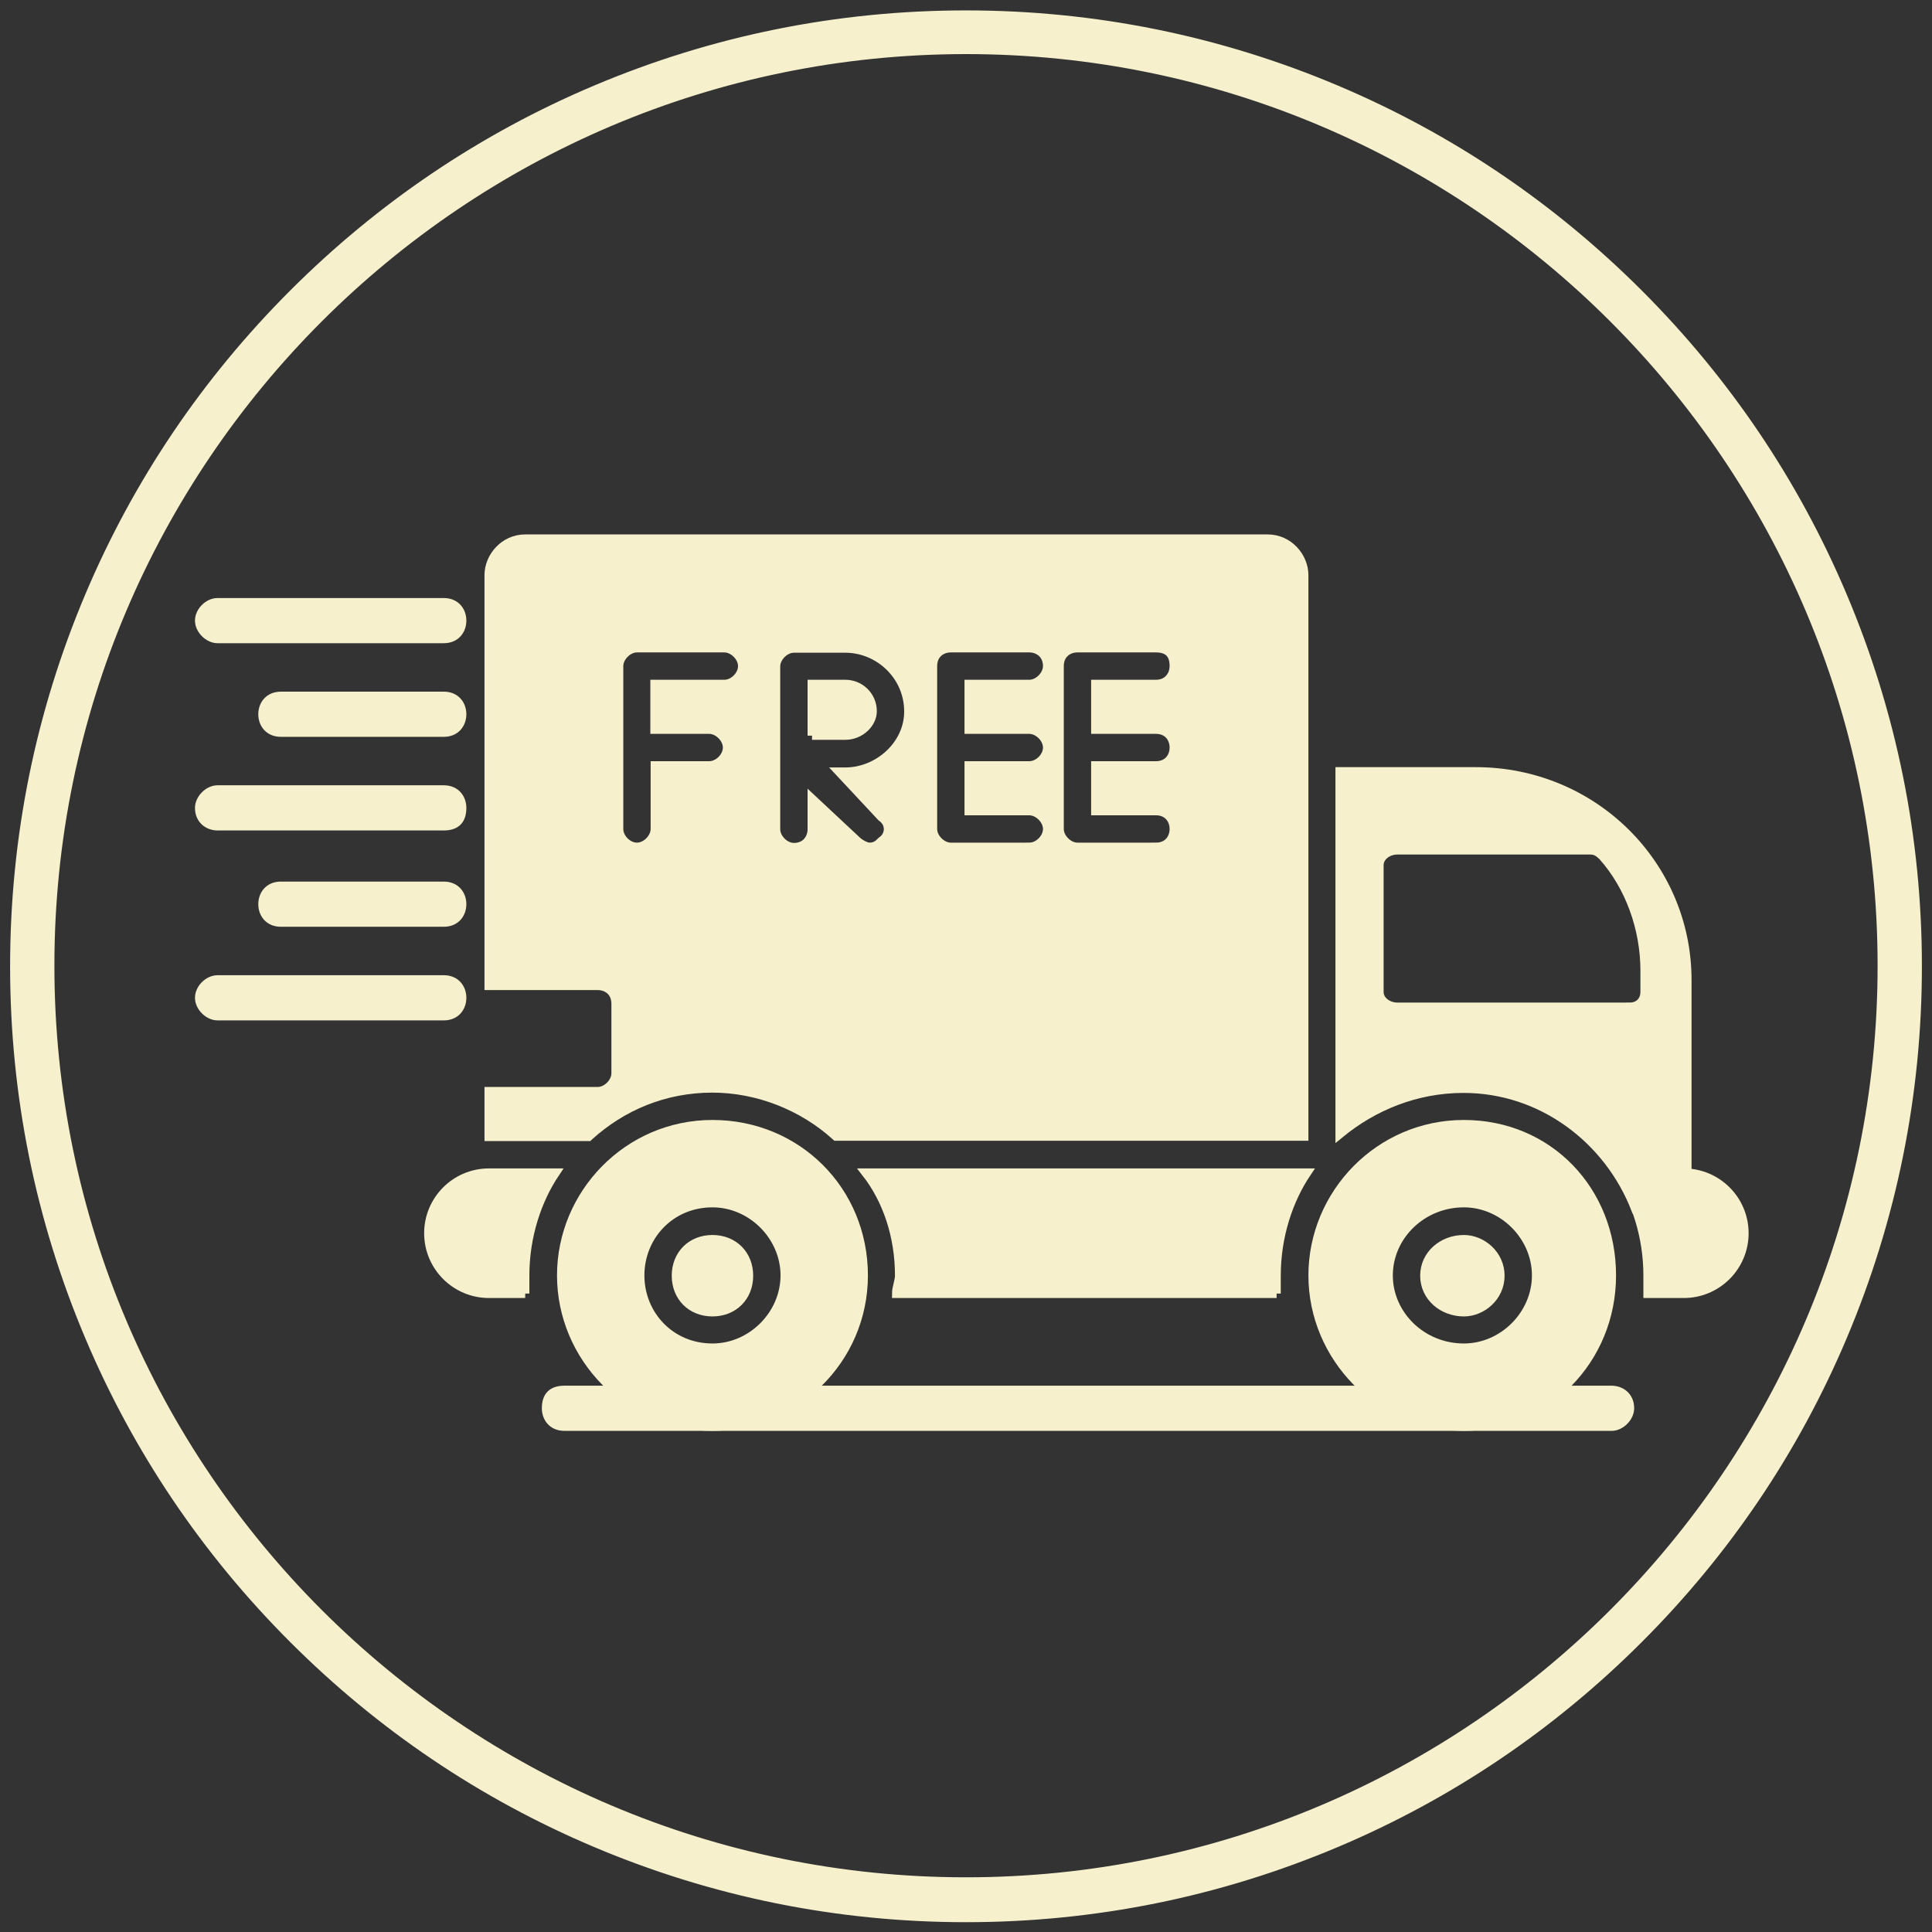
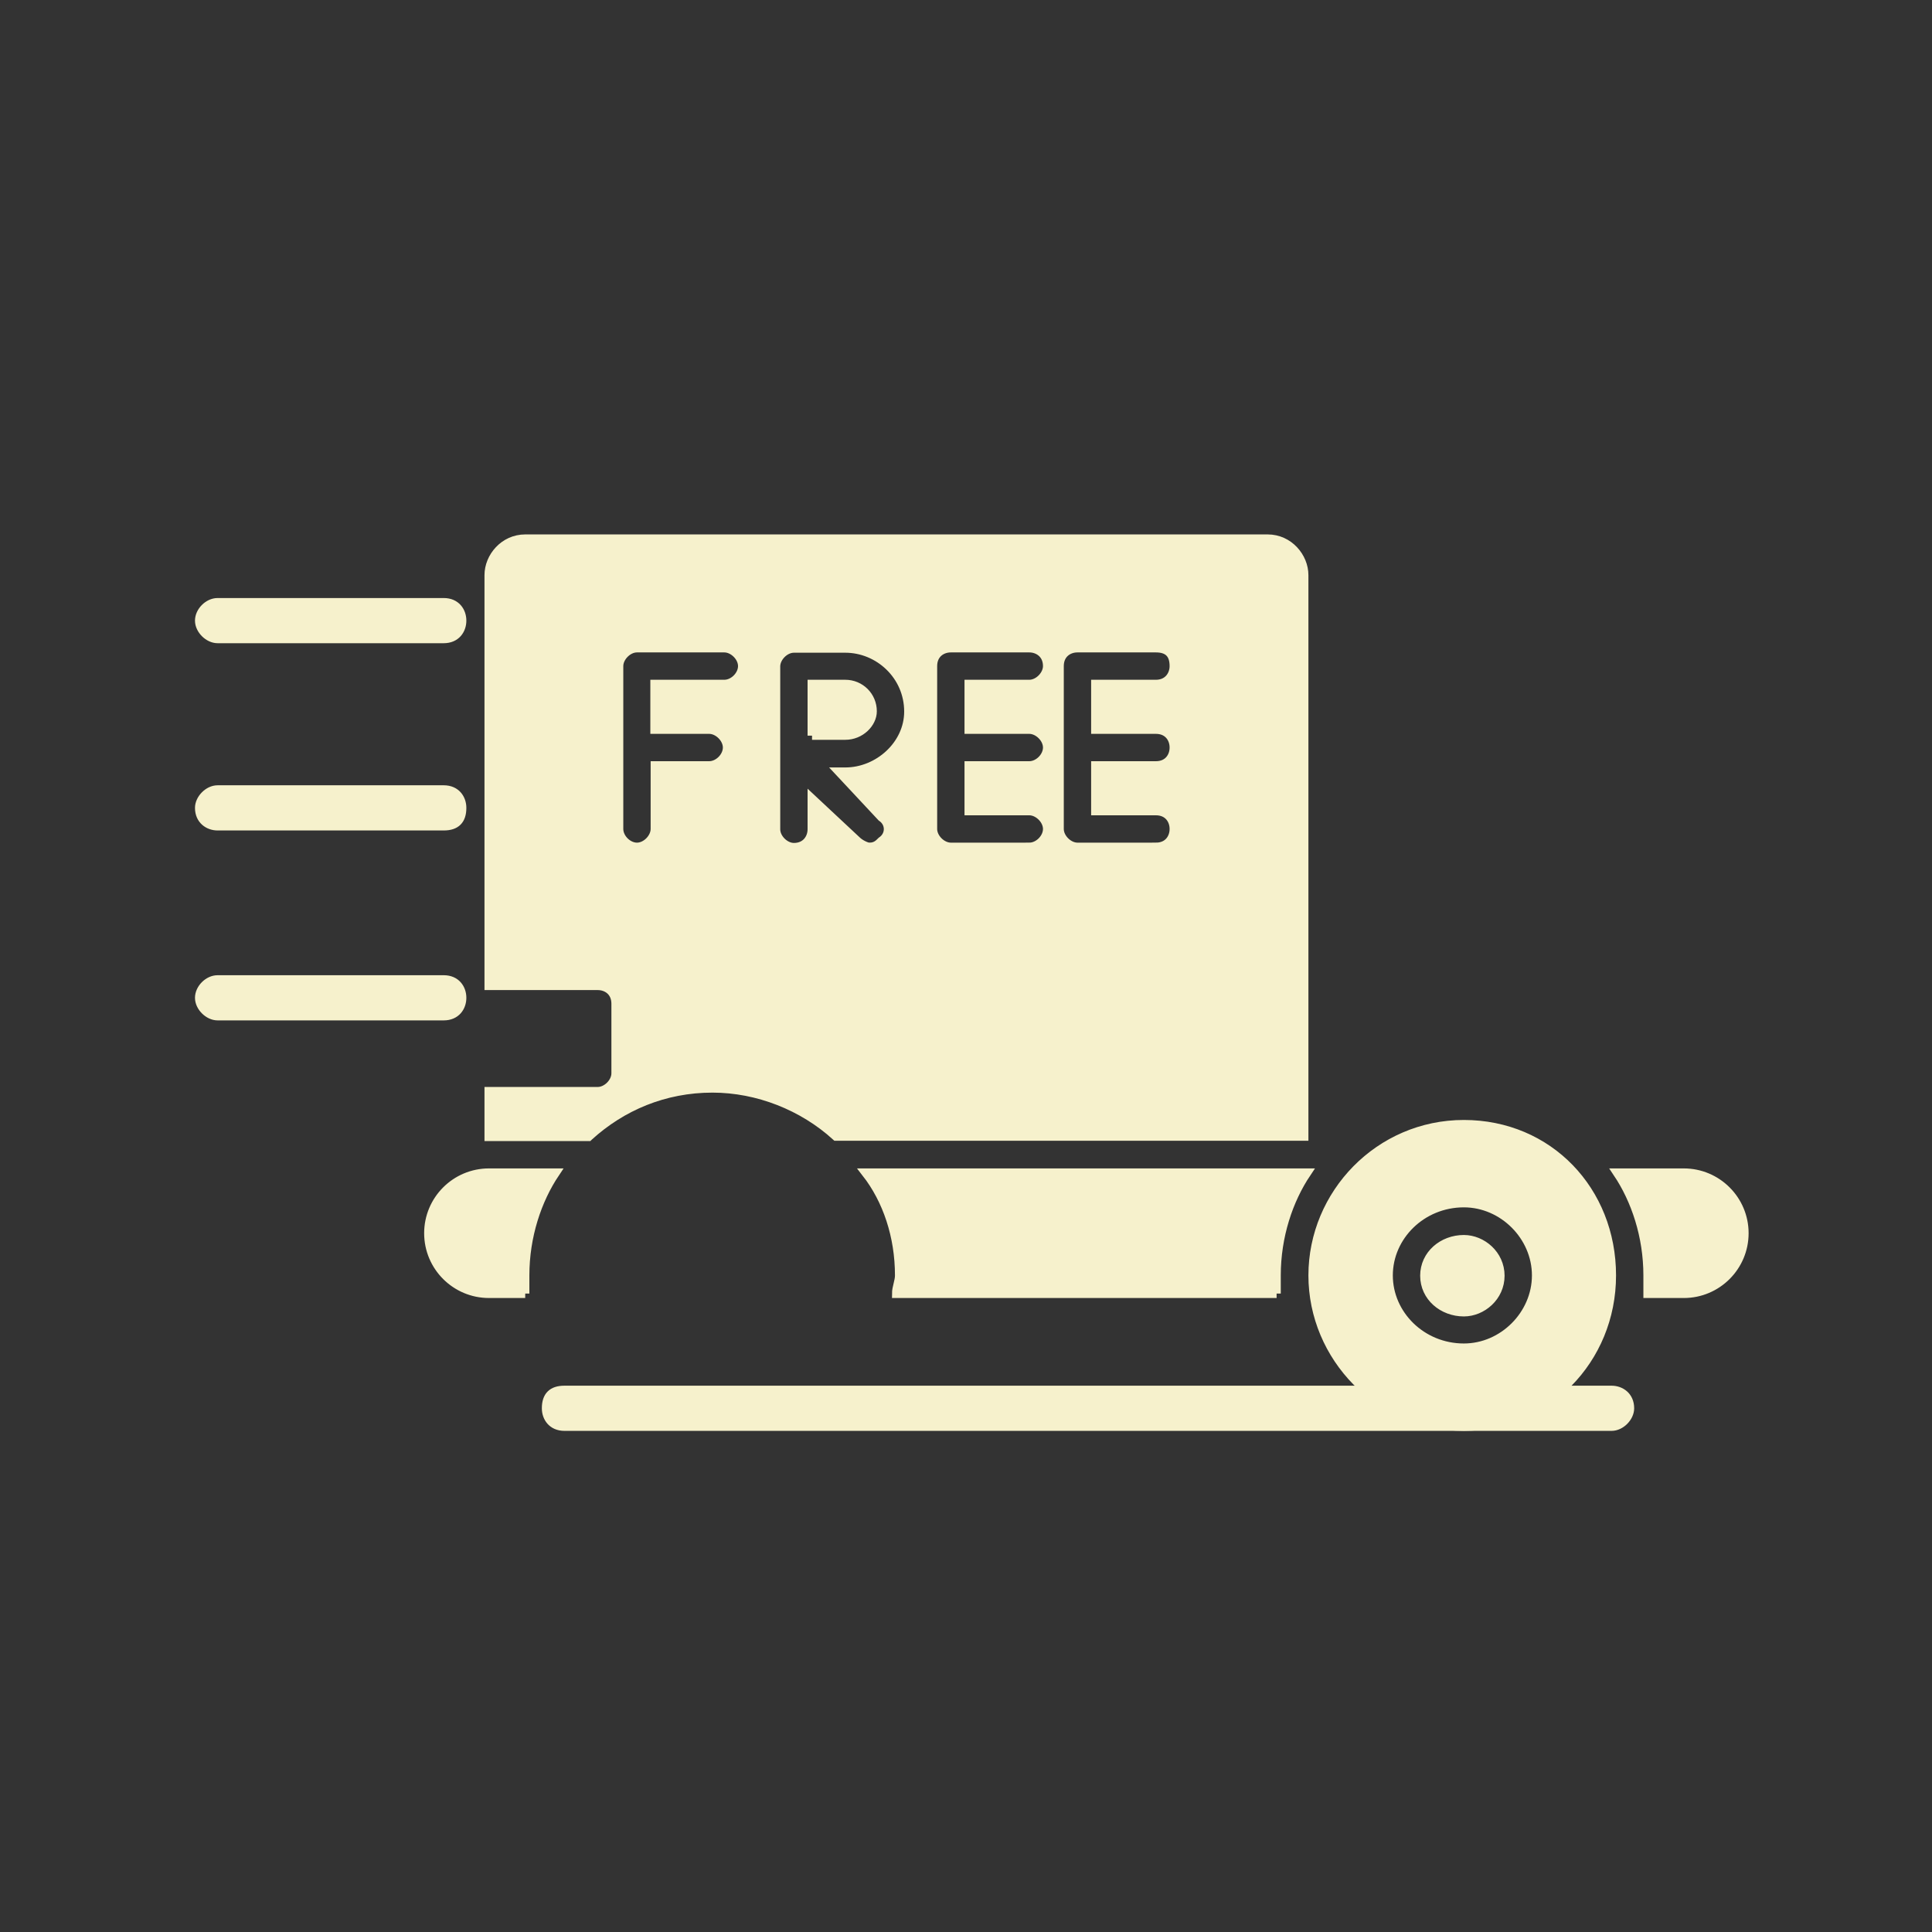
<svg xmlns="http://www.w3.org/2000/svg" id="Layer_1" data-name="Layer 1" viewBox="0 0 65 65">
  <rect x="0" y="0" width="65" height="65" fill="#333333" stroke="none" />
  <defs>
    <style>
      .cls-1, .cls-2 {
        fill: #f6f1cc;
        stroke: #f6f1cc;
        stroke-width: .3px;
      }

      .cls-2 {
        fill-rule: evenodd;
      }
    </style>
  </defs>
-   <path class="cls-1" d="M32.5.5c4.32,0,8.51.85,12.46,2.52,3.81,1.61,7.23,3.92,10.17,6.86s5.25,6.36,6.86,10.17c1.67,3.95,2.52,8.14,2.52,12.46s-.85,8.51-2.52,12.46c-1.61,3.81-3.92,7.23-6.86,10.17-2.94,2.94-6.36,5.25-10.17,6.86-3.95,1.67-8.14,2.52-12.46,2.52s-8.51-.85-12.46-2.52c-3.81-1.61-7.23-3.92-10.17-6.86-2.94-2.94-5.25-6.36-6.86-10.17-1.67-3.95-2.52-8.14-2.52-12.46s.85-8.51,2.52-12.46c1.61-3.81,3.92-7.23,6.86-10.17,2.94-2.94,6.36-5.25,10.17-6.86,3.95-1.67,8.14-2.52,12.46-2.52ZM32.5,1.67C15.51,1.67,1.68,15.5,1.68,32.49s13.83,30.82,30.82,30.82,30.82-13.83,30.82-30.82S49.49,1.67,32.5,1.67Z" />
  <g id="Layer_1-2" data-name="Layer_1">
    <g id="_299419616" data-name=" 299419616">
      <path class="cls-2" d="M17.67,43.52h-1.22c-1.12,0-2.03-.91-2.03-2.03s.91-2.03,2.03-2.03h2.23c-.61.91-1.02,2.13-1.02,3.45v.61ZM56.66,43.52h-1.22v-.61c0-1.32-.41-2.54-1.02-3.45h2.23c1.12,0,2.03.91,2.03,2.03s-.91,2.03-2.03,2.03ZM42.95,43.52h-12.79c0-.2.1-.41.1-.61,0-1.32-.41-2.54-1.12-3.45h14.82c-.61.91-1.02,2.13-1.02,3.45v.61Z" />
-       <path class="cls-2" d="M23.97,47.99c-2.84,0-5.08-2.34-5.08-5.08s2.23-5.08,5.08-5.08,5.08,2.23,5.08,5.08-2.34,5.08-5.08,5.08ZM23.97,45.35c-1.42,0-2.44-1.12-2.44-2.44s1.02-2.44,2.44-2.44c1.32,0,2.44,1.12,2.44,2.44s-1.12,2.44-2.44,2.44ZM23.97,41.7c-.71,0-1.22.51-1.22,1.22s.51,1.22,1.22,1.22,1.22-.51,1.22-1.22-.51-1.22-1.22-1.22Z" />
      <path class="cls-2" d="M49.25,47.99c-2.84,0-5.08-2.34-5.08-5.08s2.23-5.08,5.08-5.08,4.97,2.23,4.97,5.08-2.23,5.08-4.97,5.08ZM49.25,45.35c-1.42,0-2.54-1.12-2.54-2.44s1.12-2.44,2.54-2.44c1.32,0,2.44,1.12,2.44,2.44s-1.12,2.44-2.44,2.44ZM49.25,41.7c-.71,0-1.32.51-1.32,1.22s.61,1.22,1.32,1.22c.61,0,1.22-.51,1.22-1.22s-.61-1.22-1.22-1.22Z" />
      <path class="cls-2" d="M14.93,21.49h-7.61c-.3,0-.61-.3-.61-.61s.3-.61.61-.61h7.61c.41,0,.61.3.61.61s-.2.61-.61.61Z" />
-       <path class="cls-2" d="M14.93,24.64h-5.48c-.41,0-.61-.3-.61-.61s.2-.61.61-.61h5.48c.41,0,.61.3.61.61s-.2.61-.61.61Z" />
      <path class="cls-2" d="M14.93,27.79h-7.61c-.3,0-.61-.2-.61-.61,0-.3.3-.61.61-.61h7.61c.41,0,.61.3.61.61,0,.41-.2.61-.61.61Z" />
-       <path class="cls-2" d="M14.93,31.03h-5.48c-.41,0-.61-.3-.61-.61s.2-.61.61-.61h5.48c.41,0,.61.3.61.61s-.2.61-.61.61Z" />
      <path class="cls-2" d="M14.93,34.18h-7.61c-.3,0-.61-.3-.61-.61s.3-.61.61-.61h7.61c.41,0,.61.3.61.61s-.2.61-.61.61Z" />
      <path class="cls-2" d="M19.8,38.24h-3.35v-1.52h3.66c.3,0,.61-.3.61-.61v-2.34c0-.41-.3-.61-.61-.61h-3.66v-13.81c0-.61.51-1.22,1.22-1.22h24.98c.71,0,1.22.61,1.22,1.22v18.88h-15.74c-1.12-1.02-2.64-1.62-4.16-1.62-1.62,0-3.05.61-4.16,1.62ZM23.87,25.76h-1.83v2.13c0,.3-.3.61-.61.61s-.61-.3-.61-.61v-5.48c0-.3.3-.61.61-.61h2.94c.3,0,.61.3.61.61s-.3.61-.61.61h-2.34v1.52h1.83c.3,0,.61.3.61.61s-.3.61-.61.61ZM38.89,28.5h-2.64c-.3,0-.61-.3-.61-.61v-5.48c0-.41.3-.61.61-.61h2.64c.41,0,.61.2.61.61,0,.3-.2.61-.61.61h-2.03v1.52h2.03c.41,0,.61.3.61.61s-.2.61-.61.61h-2.03v1.52h2.03c.41,0,.61.3.61.61s-.2.61-.61.61ZM34.63,28.5h-2.64c-.3,0-.61-.3-.61-.61v-5.48c0-.41.3-.61.61-.61h2.64c.3,0,.61.2.61.61,0,.3-.3.61-.61.61h-2.03v1.52h2.03c.3,0,.61.3.61.61s-.3.61-.61.61h-2.03v1.52h2.03c.3,0,.61.3.61.61s-.3.61-.61.61ZM29.25,28.5c-.1,0-.3-.1-.41-.2l-1.52-1.42v1.02c0,.3-.2.61-.61.61-.3,0-.61-.3-.61-.61v-5.48c0-.3.3-.61.61-.61h1.73c1.12,0,2.13.91,2.13,2.13,0,1.12-1.02,2.03-2.13,2.03h-.2l1.42,1.52c.3.2.3.61,0,.81-.1.1-.2.2-.41.2ZM27.32,24.74h1.12c.51,0,.91-.41.91-.81,0-.51-.41-.91-.91-.91h-1.12v1.73Z" />
-       <path class="cls-2" d="M56.15,40.68h-1.12c-.91-2.34-3.15-4.06-5.79-4.06-1.62,0-3.05.61-4.16,1.52v-12.18h4.57c3.96,0,7.11,3.15,7.11,7.01v7.11c0,.3-.3.61-.61.61ZM54.83,33.88h-7.82c-.3,0-.61-.2-.61-.51v-4.26c0-.3.3-.51.61-.51h6.5c.2,0,.3.1.41.2.91,1.02,1.42,2.44,1.42,3.86v.71c0,.3-.2.51-.51.51Z" />
      <path class="cls-2" d="M54.22,47.99H18.99c-.41,0-.61-.3-.61-.61,0-.41.2-.61.61-.61h35.23c.3,0,.61.2.61.61,0,.3-.3.61-.61.61Z" />
    </g>
  </g>
</svg>